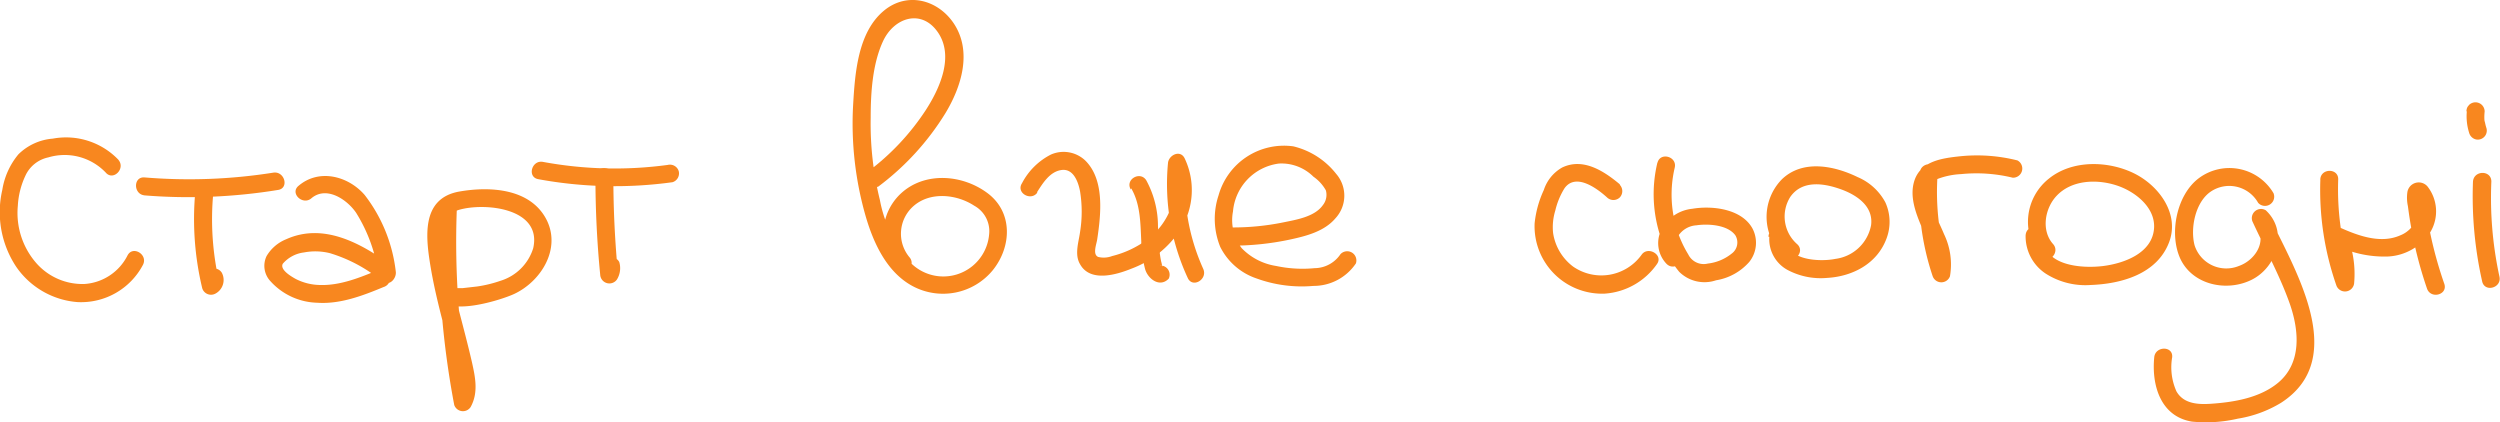
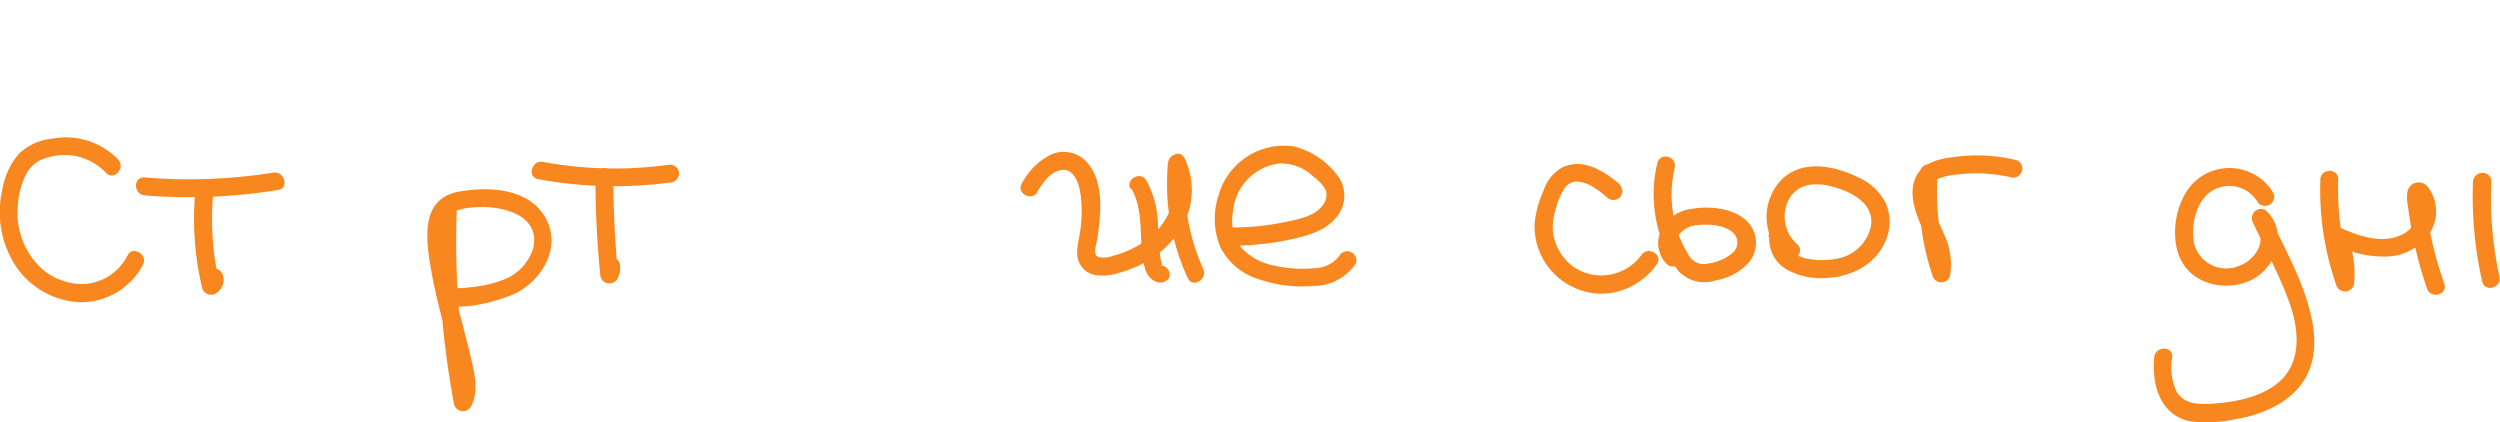
<svg xmlns="http://www.w3.org/2000/svg" width="271.94" height="45.95" viewBox="0 0 271.94 45.95">
  <defs>
    <style> .cls-1 { fill: #f8871f; } </style>
  </defs>
  <g id="Слой_2" data-name="Слой 2">
    <g id="Слой_1-2" data-name="Слой 1">
      <path class="cls-1" d="M12.91,17.41a7.89,7.89,0,0,0-7.17-2.33A6,6,0,0,0,2,16.79,8,8,0,0,0,.25,20.66,10.74,10.74,0,0,0,1.75,29a8.92,8.92,0,0,0,6.67,3.86,7.61,7.61,0,0,0,7.14-4.07c.55-1.12-1.13-2.11-1.69-1a5.66,5.66,0,0,1-4.66,3.1,6.68,6.68,0,0,1-5.27-2.28,8.29,8.29,0,0,1-2-6.23,8.76,8.76,0,0,1,.82-3.26,3.54,3.54,0,0,1,2.5-2,6.18,6.18,0,0,1,6.24,1.65c.81.95,2.19-.43,1.38-1.38Z" />
      <path class="cls-1" d="M21.24,20.91A32.23,32.23,0,0,0,22,31.36a1,1,0,0,0,1.43.58,1.68,1.68,0,0,0,.7-2.27,1,1,0,0,0-1.33-.35,1,1,0,0,0-.35,1.33s-.08-.35,0-.39l1.43.58a30.42,30.42,0,0,1-.67-9.93,1,1,0,1,0-2,0Z" />
      <path class="cls-1" d="M15.68,21.25a60.23,60.23,0,0,0,14.57-.59c1.23-.19.71-2.07-.52-1.88a58.47,58.47,0,0,1-14,.52c-1.25-.11-1.24,1.84,0,1.95Z" />
-       <path class="cls-1" d="M33.88,21.56c1.65-1.38,3.89.16,4.86,1.59A17.07,17.07,0,0,1,41.19,30l1.43-1.1c-3.27-2.4-7.39-4.72-11.48-2.88A4.38,4.38,0,0,0,29,27.85a2.44,2.44,0,0,0,.43,2.75,7.09,7.09,0,0,0,5.06,2.33c2.52.18,5-.78,7.24-1.71a1,1,0,0,0,.68-1.2,1,1,0,0,0-1.2-.68c-2,.83-4.19,1.74-6.44,1.66a6,6,0,0,1-2.59-.65c-.45-.25-1.77-1-1.42-1.66a3.61,3.61,0,0,1,2.31-1.23,6.54,6.54,0,0,1,2.82.08,16.24,16.24,0,0,1,5.72,3.09c.77.56,1.55-.37,1.44-1.1a16.71,16.71,0,0,0-3.39-8.33c-1.79-2.06-4.94-2.88-7.17-1-1,.8.42,2.17,1.37,1.38Z" />
      <path class="cls-1" d="M47.79,22.75a95.69,95.69,0,0,0,1.62,21.3,1,1,0,0,0,1.78.23c.87-1.57.51-3.25.14-4.91-.46-2-1-4-1.5-5.95a53.16,53.16,0,0,1-1.17-5.58c-.22-1.62-.82-4.33,1.22-5C52.68,22,59,22.61,58,27a5.37,5.37,0,0,1-3.58,3.55,13.61,13.61,0,0,1-2.5.61l-1.58.18-.61,0c-.27-.11-.32,0-.14.18,0-1.25-1.91-1.25-2,0-.13,3.38,6.9,1.14,8.37.44,2.87-1.36,5.07-4.84,3.52-8-1.73-3.47-6.15-3.71-9.49-3.13-4.32.75-3.66,5.2-3.1,8.5.41,2.35,1,4.65,1.62,7,.31,1.19.62,2.38.89,3.57s.64,2.37.06,3.42l1.78.23a92.8,92.8,0,0,1-1.55-20.78c0-1.25-1.91-1.25-2,0Z" />
      <path class="cls-1" d="M64.77,19.29q0,5.33.52,10.62a1,1,0,0,0,1.82.49,2.35,2.35,0,0,0,.25-1.9,1,1,0,0,0-1.88.52.39.39,0,0,1-.06.4l1.82.49q-.52-5.3-.52-10.62a1,1,0,0,0-2,0Z" />
      <path class="cls-1" d="M58.55,19.49a45.85,45.85,0,0,0,14.6.33,1,1,0,0,0,.68-1.2,1,1,0,0,0-1.2-.68,42.91,42.91,0,0,1-13.57-.33c-1.22-.23-1.75,1.65-.51,1.88Z" />
-       <path class="cls-1" d="M95.52,20.31a28.8,28.8,0,0,0,7.32-8c1.74-2.88,2.94-6.7.91-9.76C102-.06,98.65-.92,96.14,1.17,93.3,3.53,93,8,92.8,11.41a36.44,36.44,0,0,0,1.39,12.2c.85,2.88,2.29,6,5.06,7.5A7,7,0,0,0,108,29.38c2.06-2.57,2.19-6.3-.58-8.37s-6.88-2.35-9.45.06a6,6,0,0,0-.45,8.26c.85.92,2.23-.46,1.38-1.38a4,4,0,0,1,.44-5.51c1.82-1.63,4.72-1.32,6.64-.06a3.16,3.16,0,0,1,1.61,3.15,5,5,0,0,1-8.88,2.67,14.34,14.34,0,0,1-3-6.45,34.59,34.59,0,0,1-1-8.95c0-2.68.19-5.79,1.32-8.27,1.2-2.64,4.22-3.61,6-1s.19,6.12-1.37,8.51a26.4,26.4,0,0,1-6.17,6.57c-1,.75,0,2.44,1,1.69Z" />
      <path class="cls-1" d="M112.79,20.93c.64-1,1.41-2.28,2.7-2.44s1.81,1.32,2,2.36a13.8,13.8,0,0,1,0,4.35c-.15,1.13-.64,2.48,0,3.55,1.12,2,4,1.12,5.62.46a10.85,10.85,0,0,0,5.31-4.27,8.05,8.05,0,0,0,.45-7.7c-.47-1-1.74-.38-1.82.49a24.29,24.29,0,0,0,2.15,12.51c.52,1.14,2.2.15,1.68-1a22.47,22.47,0,0,1-1.88-11.52l-1.82.49c1.37,2.8,0,6.05-2.37,7.83a10.72,10.72,0,0,1-3.83,1.81,2.56,2.56,0,0,1-1.52.1c-.64-.27-.19-1.37-.11-1.91.4-2.67.84-6.47-1.3-8.58a3.42,3.42,0,0,0-3.73-.65,7.25,7.25,0,0,0-3.15,3.12c-.69,1.06,1,2,1.68,1Z" />
      <path class="cls-1" d="M123.05,20.49c1,1.71,1,3.77,1.09,5.7a13.11,13.11,0,0,0,.43,3.12c.33,1.06,1.6,2,2.56,1A1,1,0,0,0,125.75,29l0,0,.49-.14c.33,0,.18.25.16,0a3.31,3.31,0,0,0-.1-.44q-.12-.6-.18-1.2c-.09-.87-.11-1.73-.16-2.6a10.47,10.47,0,0,0-1.27-5c-.66-1.07-2.35-.09-1.68,1Z" />
      <path class="cls-1" d="M133.84,26.72a30.08,30.08,0,0,0,6.42-.65c1.76-.38,3.77-.87,5-2.32a3.62,3.62,0,0,0,.09-4.83,8.44,8.44,0,0,0-4.66-3,7.39,7.39,0,0,0-8.14,5.33,8.11,8.11,0,0,0,.18,5.6,6.85,6.85,0,0,0,3.9,3.42,14.39,14.39,0,0,0,6.24.83,5.54,5.54,0,0,0,4.62-2.45,1,1,0,0,0-1.68-1A3.42,3.42,0,0,1,143,29.17a13.72,13.72,0,0,1-4.19-.24A6.62,6.62,0,0,1,135.07,27a5,5,0,0,1-.95-4,5.75,5.75,0,0,1,5-5.21,4.93,4.93,0,0,1,3.75,1.43,4.44,4.44,0,0,1,1.35,1.48,1.8,1.8,0,0,1-.32,1.61c-.9,1.27-2.85,1.58-4.26,1.87a27.43,27.43,0,0,1-5.78.56,1,1,0,0,0,0,1.95Z" />
      <path class="cls-1" d="M176.21,20.06c-1.74-1.46-4-2.93-6.28-1.84a4.35,4.35,0,0,0-2,2.45,11.35,11.35,0,0,0-1,3.62,7.34,7.34,0,0,0,7.63,7.65,7.55,7.55,0,0,0,5.68-3.22c.72-1-1-2-1.68-1A5.39,5.39,0,0,1,171.12,29a5.61,5.61,0,0,1-2.18-3.65,6.14,6.14,0,0,1,.24-2.45,8.09,8.09,0,0,1,1-2.42c1.22-1.71,3.53,0,4.63,1a1,1,0,0,0,1.38,0,1,1,0,0,0,0-1.38Z" />
      <path class="cls-1" d="M180.29,17.67a14.67,14.67,0,0,0,.43,8.35,10.69,10.69,0,0,0,1.94,3.55,3.91,3.91,0,0,0,4,.92,6.12,6.12,0,0,0,3.62-2,3.34,3.34,0,0,0,.35-3.63c-1.17-2.15-4.39-2.52-6.55-2.15A4.28,4.28,0,0,0,180.71,25a3.25,3.25,0,0,0,.6,3.73c.93.85,2.31-.53,1.38-1.38a1.32,1.32,0,0,1-.17-1.64,2.54,2.54,0,0,1,2-1.2c1.27-.19,3.39-.07,4.24,1.08a1.5,1.5,0,0,1-.4,2,5.07,5.07,0,0,1-2.59,1.08,1.87,1.87,0,0,1-2.13-1A12.1,12.1,0,0,1,182.42,25a12.73,12.73,0,0,1-.25-6.76c.29-1.22-1.59-1.74-1.88-.52Z" />
      <path class="cls-1" d="M192.46,25.76a3.81,3.81,0,0,0,1.94,3.58,7.68,7.68,0,0,0,4.34.89c2.81-.16,5.48-1.57,6.48-4.32a5.12,5.12,0,0,0-.14-3.9,6.12,6.12,0,0,0-3-2.74c-2.58-1.26-6-1.94-8.26.24a5.84,5.84,0,0,0,.3,8.44c.92.85,2.3-.52,1.38-1.38a4,4,0,0,1-.76-5.15c1.33-1.91,3.78-1.48,5.67-.77,1.66.63,3.38,1.84,3.12,3.84a4.54,4.54,0,0,1-3.88,3.67c-1.7.35-5.61.18-5.28-2.4a1,1,0,0,0-1-1,1,1,0,0,0-1,1Z" />
      <path class="cls-1" d="M208.84,18.83a28.28,28.28,0,0,0,1.39,11.22,1,1,0,0,0,1.88,0,7.6,7.6,0,0,0-.65-4.59C210.89,24.07,210,22.58,210,21a1.54,1.54,0,0,1,.75-1.53,8.23,8.23,0,0,1,2.56-.53,16.68,16.68,0,0,1,5.63.39,1,1,0,0,0,.51-1.88,18,18,0,0,0-6.25-.45c-1.93.21-4.21.5-4.94,2.59-.59,1.72.12,3.57.79,5.15s1.53,3.11,1.17,4.75h1.88a27,27,0,0,1-1.32-10.7c.1-1.25-1.85-1.24-1.95,0Z" />
-       <path class="cls-1" d="M220.34,25.54a4.86,4.86,0,0,0,2.15,4.2A8,8,0,0,0,227.42,31c3.33-.12,7.19-1.19,8.51-4.61,1.21-3.12-1.1-6.22-3.83-7.55s-6.64-1.5-9.23.59a6,6,0,0,0-.93,8.49c.84.94,2.22-.45,1.38-1.38-1.31-1.47-.89-3.89.39-5.24,1.63-1.73,4.33-1.83,6.47-1.15,2,.63,4.28,2.37,4.13,4.67-.18,2.73-3.29,3.84-5.57,4.12s-6.69,0-6.45-3.35c.08-1.25-1.87-1.25-1.95,0Z" />
      <path class="cls-1" d="M247.33,21.06a5.57,5.57,0,0,0-8.16-1.67c-2.42,1.82-3.25,6.05-2,8.76,1.35,2.87,5.08,3.63,7.78,2.27s4-5.21,1.52-7.54A1,1,0,0,0,245,24.06c1.38,3,3,5.93,4.08,9,1,2.88,1.32,6.4-1.27,8.57-2,1.66-4.82,2.12-7.31,2.29-1.43.1-3,0-3.76-1.36a6.42,6.42,0,0,1-.46-3.7c.12-1.25-1.83-1.24-1.95,0-.3,3,.66,6.43,4.09,7a15.28,15.28,0,0,0,5-.32,13,13,0,0,0,4.71-1.73c7.61-4.92,1.24-14.85-1.49-20.73l-1.53,1.18c1.72,1.65.34,4-1.57,4.67a3.62,3.62,0,0,1-4.82-2.24c-.49-1.87.08-4.68,1.73-5.83a3.6,3.6,0,0,1,5.18,1.2,1,1,0,0,0,1.69-1Z" />
      <path class="cls-1" d="M252.4,19.52a31.46,31.46,0,0,0,1.76,11.58,1,1,0,0,0,1.91-.26,11.16,11.16,0,0,0-.94-5.64l-1.34,1.33a11.92,11.92,0,0,0,6,1.37,5.83,5.83,0,0,0,4.59-2.68,4.39,4.39,0,0,0-.33-4.94,1.25,1.25,0,0,0-2.19.66,4.28,4.28,0,0,0,.06,1.47c.08.59.16,1.18.26,1.77A44.34,44.34,0,0,0,264,31.39c.41,1.18,2.29.68,1.88-.52a44.37,44.37,0,0,1-1.41-4.95c-.18-.82-.34-1.64-.47-2.47-.07-.42-.13-.84-.19-1.26,0-.18-.05-.36-.06-.54,0-.42.07-.14-.2,0l-.49.13h.11l-.69-.29a2.29,2.29,0,0,1,.4,2.25,3.08,3.08,0,0,1-1.79,1.86c-2.05.91-4.39.11-6.32-.74a1,1,0,0,0-1.34,1.33,9.18,9.18,0,0,1,.68,4.66l1.92-.26a30.15,30.15,0,0,1-1.69-11.06c.05-1.26-1.9-1.26-1.95,0Z" />
      <path class="cls-1" d="M269,19.75a42.16,42.16,0,0,0,1,10.86c.27,1.23,2.15.71,1.88-.52A40.37,40.37,0,0,1,271,19.75c0-1.26-1.9-1.25-2,0Z" />
-       <path class="cls-1" d="M268.33,12.13a6,6,0,0,0,.26,2.34,1,1,0,0,0,.45.58.93.93,0,0,0,.75.1,1,1,0,0,0,.58-.45,1,1,0,0,0,.1-.75,5,5,0,0,1-.2-.87l0,.26a5.43,5.43,0,0,1,0-1.21,1,1,0,0,0-1-1,1,1,0,0,0-.69.28l-.16.2a1.05,1.05,0,0,0-.13.49Z" />
    </g>
  </g>
</svg>